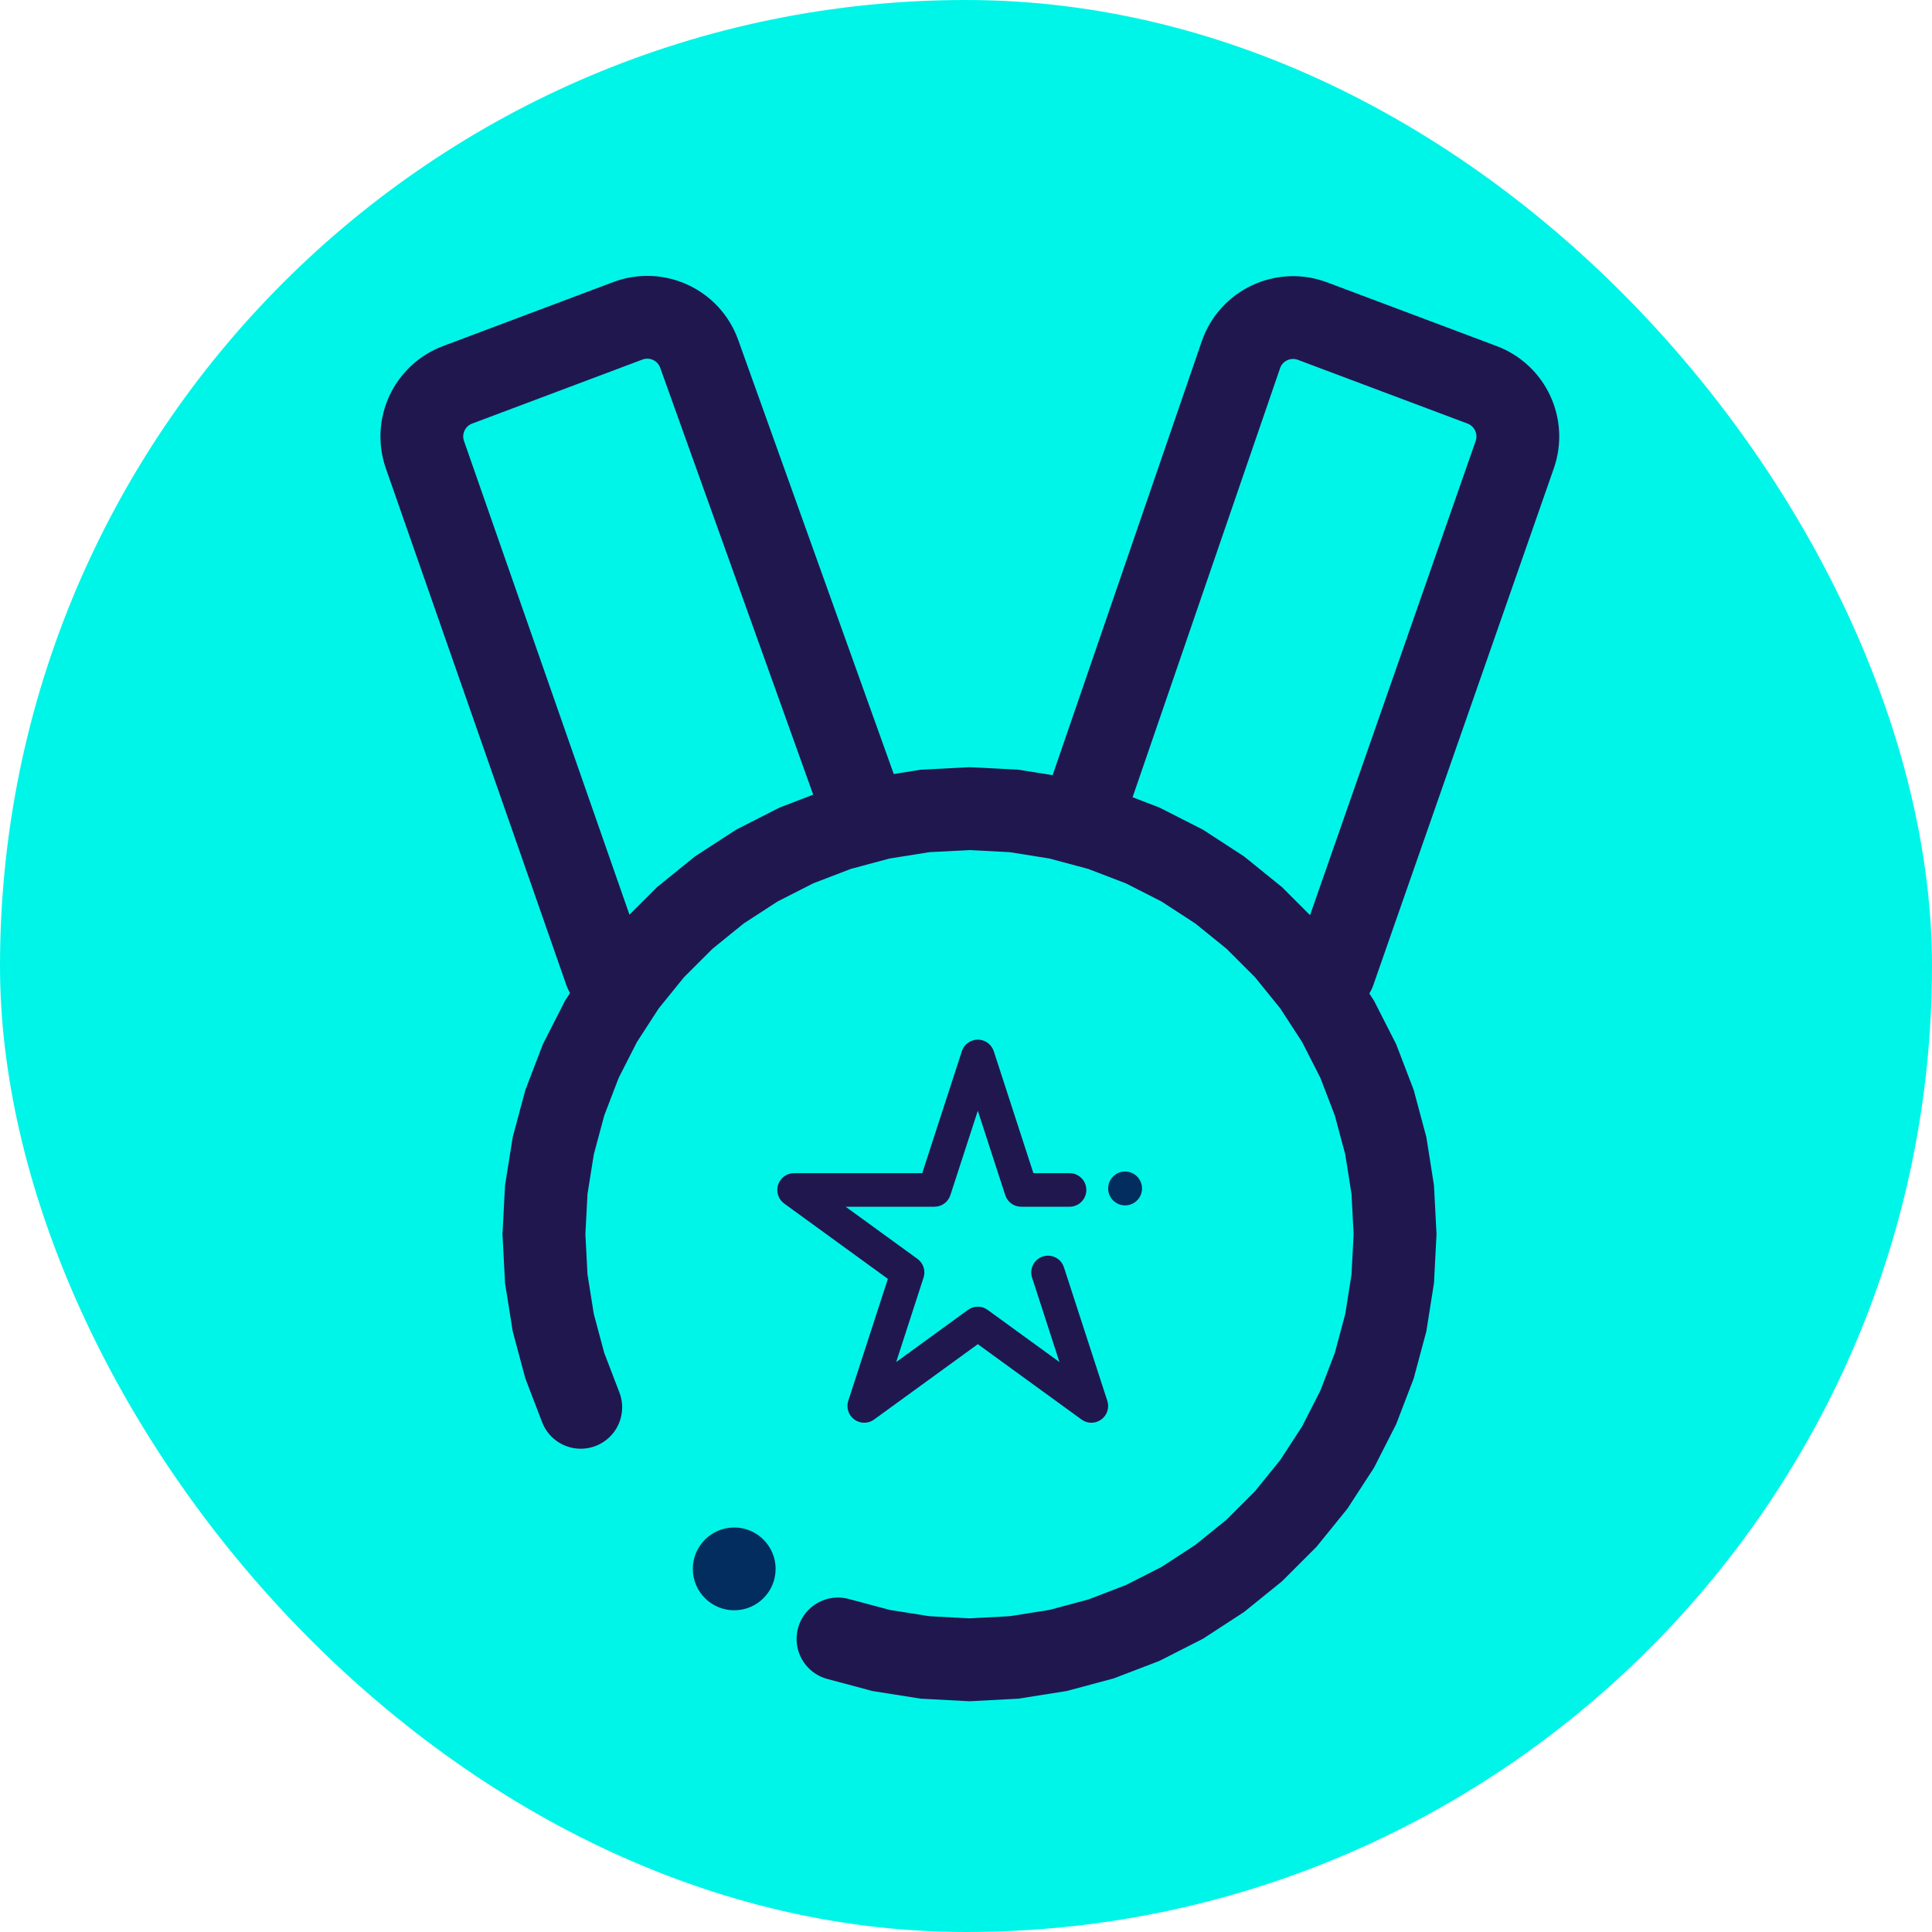
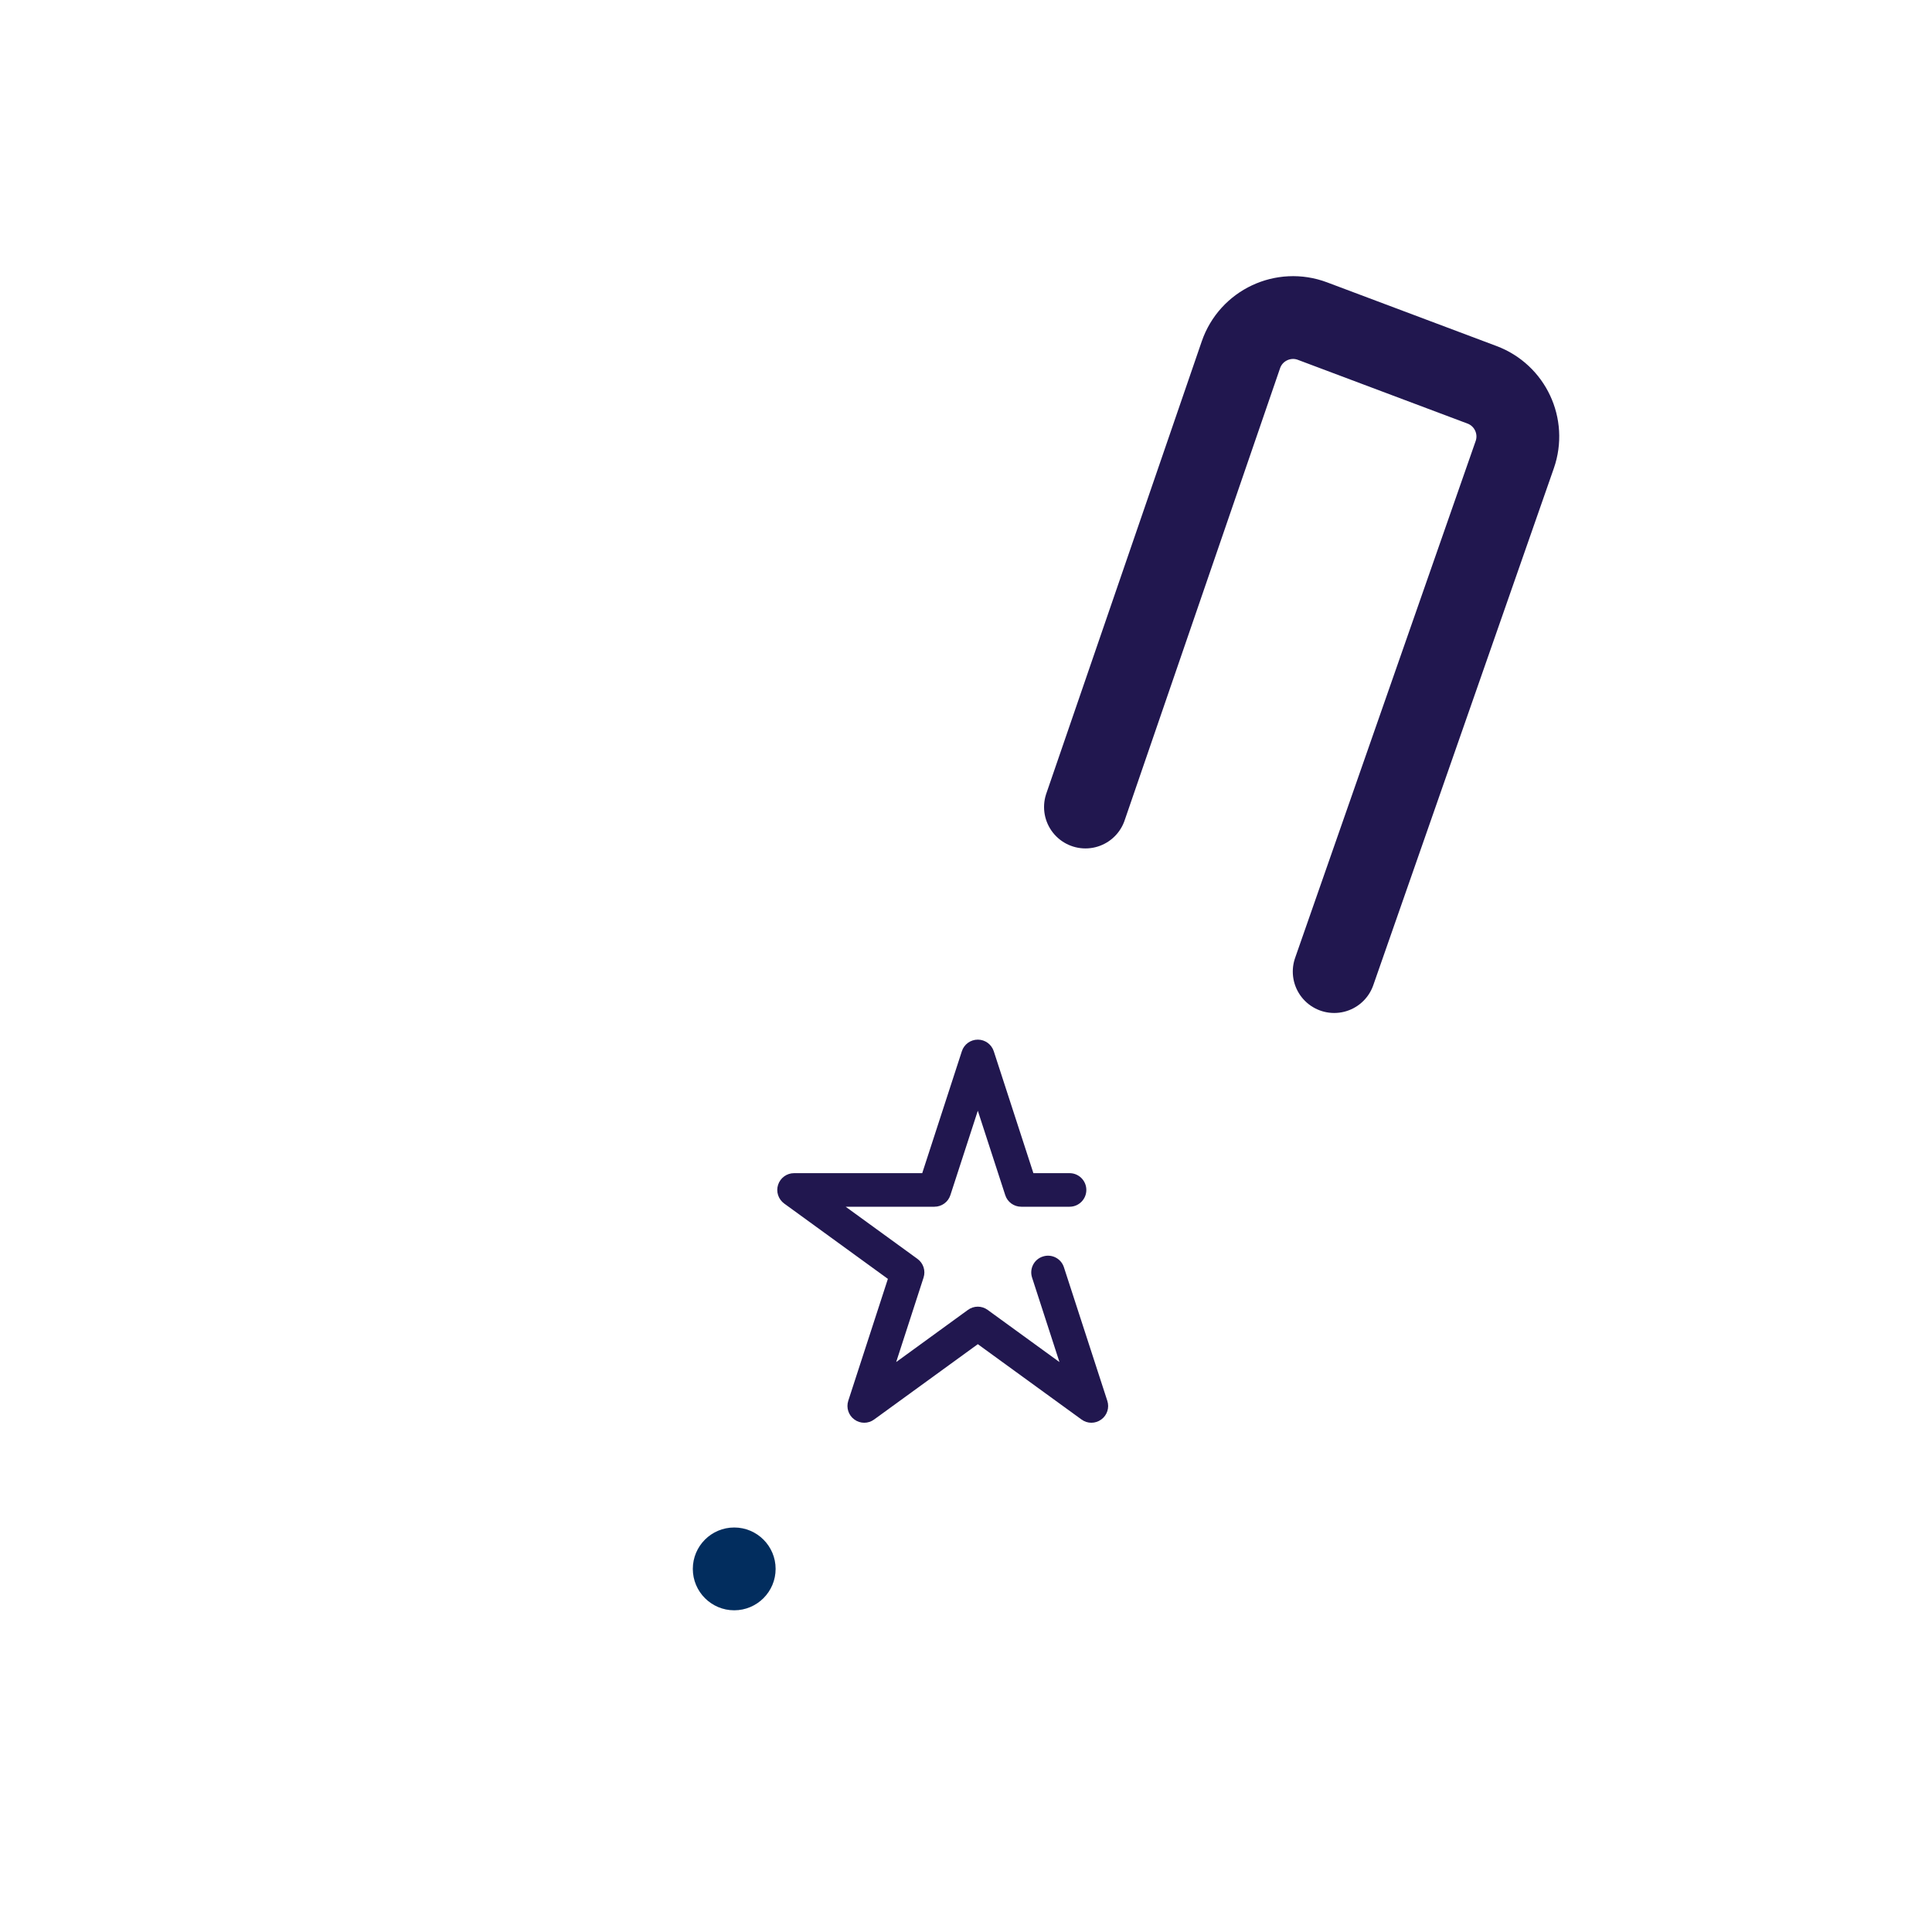
<svg xmlns="http://www.w3.org/2000/svg" width="35" height="35" viewBox="0 0 35 35" fill="none">
-   <rect width="35" height="35" rx="17.5" fill="#00F5E9" />
  <path d="M12.551 28.422C12.551 28.008 12.887 27.672 13.301 27.672C13.715 27.672 14.051 28.008 14.051 28.422C14.051 28.836 13.715 29.172 13.301 29.172C12.887 29.172 12.551 28.836 12.551 28.422Z" fill="#022D5E" />
-   <path d="M15.181 29.691L15.961 29.9L16.758 30.026L17.564 30.069L18.37 30.026L19.167 29.9L19.946 29.691L20.7 29.402L21.419 29.036L22.095 28.596L22.723 28.088L23.293 27.518L23.801 26.891L24.241 26.214L24.607 25.495L24.896 24.741L25.105 23.962L25.231 23.165L25.273 22.359L25.231 21.553L25.105 20.756L24.896 19.977L24.607 19.223L24.241 18.504L23.801 17.827L23.293 17.2L22.723 16.63L22.095 16.122L21.419 15.682L20.7 15.316L19.946 15.027L19.167 14.818L18.37 14.691L17.564 14.649L16.758 14.691L15.961 14.818L15.181 15.027L14.428 15.316L13.709 15.682L13.032 16.122L12.405 16.63L11.834 17.2L11.326 17.827L10.887 18.504L10.521 19.223L10.232 19.977L10.023 20.756L9.896 21.553L9.854 22.359L9.896 23.165L10.023 23.962L10.232 24.741L10.521 25.495" stroke="#21174F" stroke-width="1.5" stroke-linecap="round" />
-   <circle cx="20.382" cy="21.53" r="0.307" fill="#022D5E" />
  <path fill-rule="evenodd" clip-rule="evenodd" d="M17.714 18.834C17.846 18.834 17.962 18.919 18.003 19.044L18.721 21.253H19.377C19.544 21.253 19.68 21.389 19.68 21.557C19.68 21.725 19.544 21.861 19.377 21.861H18.5C18.368 21.861 18.251 21.776 18.211 21.651L17.714 20.122L17.217 21.651C17.177 21.776 17.06 21.861 16.928 21.861H15.32L16.621 22.806C16.727 22.883 16.772 23.02 16.731 23.145L16.235 24.675L17.535 23.73C17.642 23.652 17.786 23.652 17.892 23.73L19.193 24.675L18.697 23.145C18.645 22.986 18.732 22.814 18.892 22.763C19.051 22.711 19.223 22.798 19.274 22.958L20.06 25.377C20.101 25.502 20.057 25.639 19.95 25.716C19.843 25.794 19.699 25.794 19.593 25.716L17.714 24.351L15.835 25.716C15.729 25.794 15.584 25.794 15.478 25.716C15.371 25.639 15.327 25.502 15.367 25.377L16.085 23.168L14.206 21.803C14.1 21.725 14.055 21.588 14.096 21.463C14.137 21.338 14.253 21.253 14.385 21.253H16.707L17.425 19.044C17.465 18.919 17.582 18.834 17.714 18.834Z" fill="#21174F" />
  <path d="M19.664 14.62L22.48 6.428C22.663 5.895 23.25 5.619 23.777 5.817L26.848 6.971C27.357 7.162 27.62 7.724 27.441 8.237L24.17 17.601" stroke="#21174F" stroke-width="1.5" stroke-linecap="round" />
-   <path d="M15.628 14.673L12.667 6.411C12.479 5.885 11.897 5.616 11.374 5.812L8.291 6.971C7.782 7.162 7.519 7.724 7.698 8.237L10.969 17.601" stroke="#21174F" stroke-width="1.5" stroke-linecap="round" />
</svg>